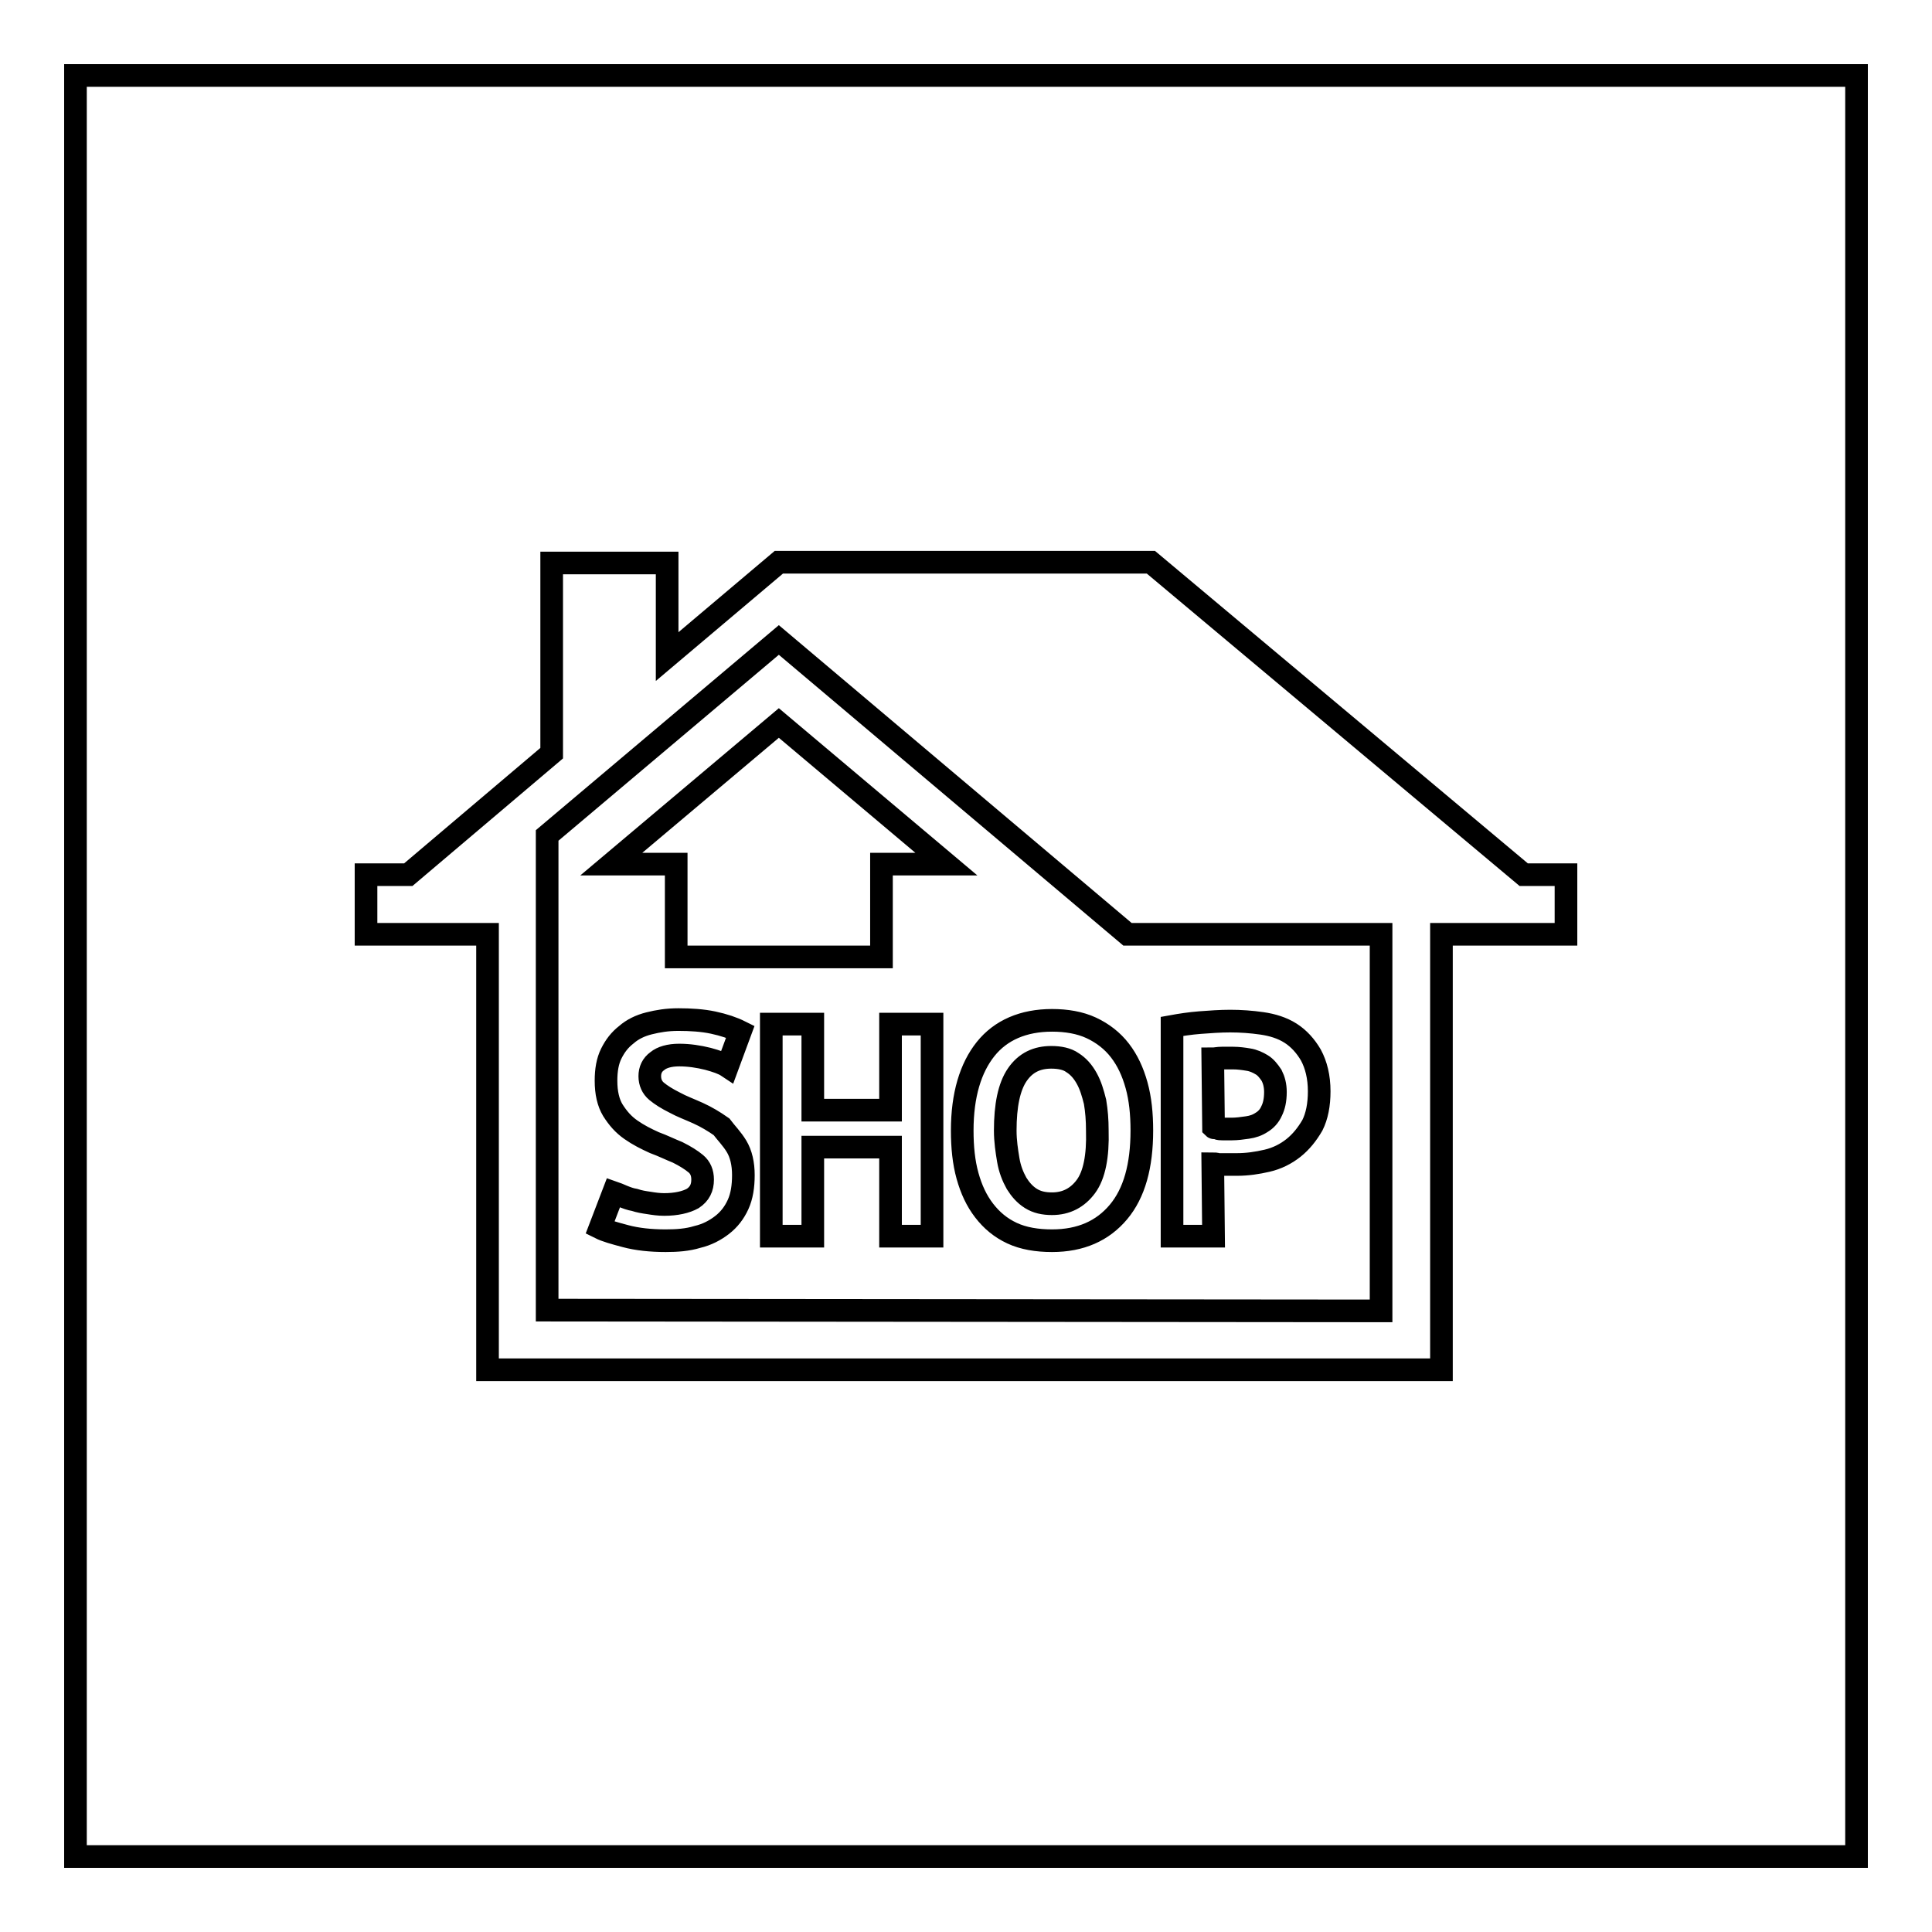
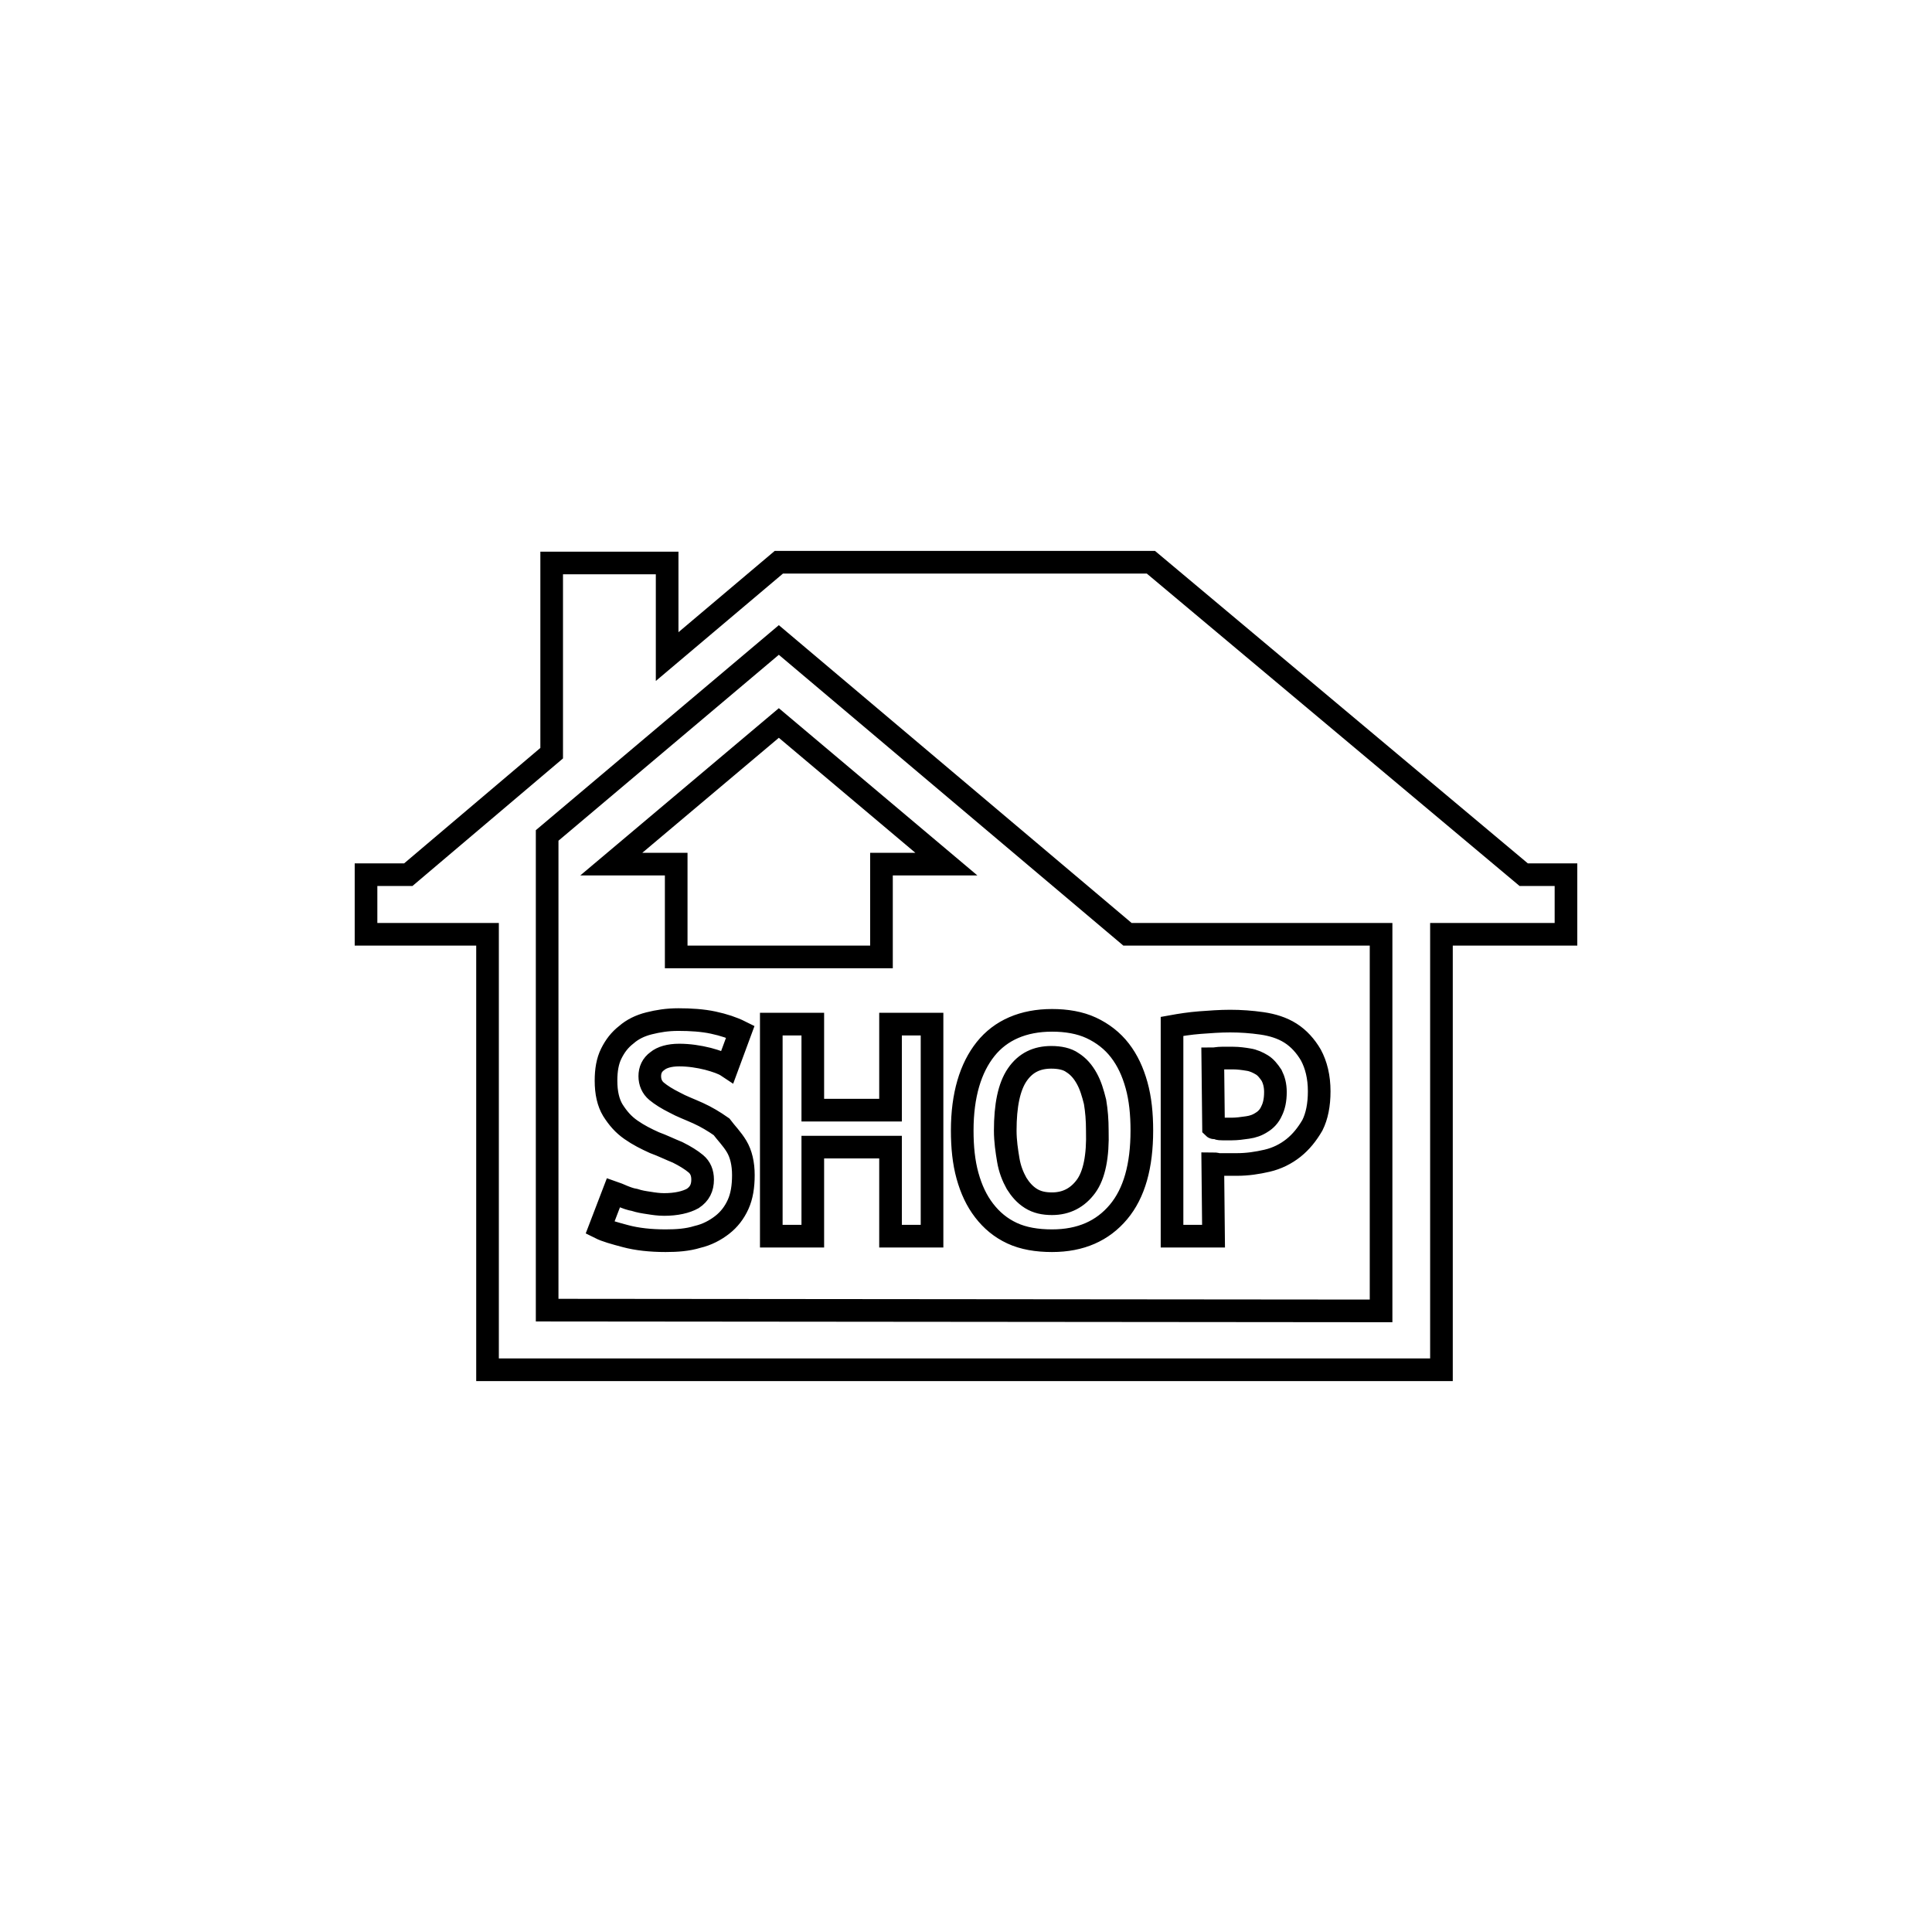
<svg xmlns="http://www.w3.org/2000/svg" version="1.1" x="0px" y="0px" viewBox="0 0 256 256" enable-background="new 0 0 256 256" xml:space="preserve">
  <g>
    <g>
      <path stroke-width="3" fill-opacity="0" stroke="#000000" d="M201.9,115.9l-49.4-41.4l-49.3,0L88.4,87V74.6H73.1v25.2l-19,16.1h-5.6v7.9h16.1v57.7h126.4v-57.7h16.5v-7.9L201.9,115.9L201.9,115.9z M183,173.6L183,173.6v0.1l-110.5-0.1v-62.9l30.7-25.9l46.2,39H183L183,173.6L183,173.6z M97.6,151.9c0.6,1,0.9,2.3,0.9,3.8c0,1.5-0.2,2.8-0.7,3.9c-0.5,1.1-1.2,2-2.1,2.7c-0.9,0.7-2,1.3-3.3,1.6c-1.3,0.4-2.7,0.5-4.2,0.5c-2,0-3.8-0.2-5.3-0.6c-1.5-0.4-2.6-0.7-3.4-1.1l1.8-4.7c0.3,0.1,0.7,0.3,1.2,0.5c0.5,0.2,1,0.4,1.6,0.5c0.6,0.2,1.2,0.3,1.9,0.4c0.6,0.1,1.3,0.2,2,0.2c1.6,0,2.9-0.3,3.8-0.8c0.9-0.6,1.3-1.4,1.3-2.5c0-0.9-0.3-1.6-0.9-2.1c-0.6-0.5-1.4-1-2.4-1.5c-1-0.4-2-0.9-3.1-1.3c-1.1-0.5-2.1-1-3.1-1.7c-1-0.7-1.7-1.5-2.4-2.6c-0.6-1-0.9-2.3-0.9-3.9c0-1.4,0.2-2.6,0.7-3.6s1.1-1.8,2-2.5c0.8-0.7,1.8-1.2,3-1.5c1.2-0.3,2.4-0.5,3.9-0.5c1.6,0,3.2,0.1,4.6,0.4c1.4,0.3,2.6,0.7,3.6,1.2l-1.7,4.6c-0.6-0.4-1.5-0.7-2.6-1c-1.2-0.3-2.5-0.5-3.8-0.5c-1.3,0-2.3,0.3-2.9,0.8c-0.7,0.5-1,1.2-1,2c0,0.8,0.3,1.5,0.9,2c0.6,0.5,1.4,1,2.4,1.5c0.9,0.5,2,0.9,3.1,1.4c1.1,0.5,2.1,1.1,3.1,1.8C96.2,150.1,97,150.9,97.6,151.9z M118,135.7h5.5v28.1H118v-11.8h-10.3v11.8h-5.5v-28.1h5.5v11.4H118V135.7z M144.6,136.2c-1.5-0.7-3.3-1-5.2-1c-3.8,0-6.8,1.3-8.8,3.8c-2,2.5-3.1,6.1-3.1,10.8c0,2.2,0.2,4.2,0.7,6c0.5,1.8,1.2,3.3,2.2,4.6c1,1.3,2.2,2.3,3.7,3c1.5,0.7,3.3,1,5.3,1c3.8,0,6.7-1.3,8.8-3.8s3.1-6.1,3.1-10.8c0-2.2-0.2-4.2-0.7-6c-0.5-1.8-1.2-3.3-2.2-4.6C147.4,137.9,146.1,136.9,144.6,136.2z M143.9,157.2c-1.1,1.5-2.6,2.3-4.5,2.3c-1.1,0-2-0.2-2.8-0.7c-0.8-0.5-1.4-1.2-1.9-2c-0.5-0.9-0.9-1.9-1.1-3.1c-0.2-1.2-0.4-2.5-0.4-3.9c0-3.3,0.5-5.8,1.6-7.4c1.1-1.6,2.6-2.3,4.5-2.3c1.1,0,2.1,0.2,2.8,0.7c0.8,0.5,1.4,1.2,1.9,2.1c0.5,0.9,0.8,1.9,1.1,3.1c0.2,1.2,0.3,2.4,0.3,3.8C145.5,153.2,145,155.7,143.9,157.2z M160.7,154.2c0.1,0,0.4,0,0.7,0.1c0.3,0,0.6,0,0.9,0c0.3,0,0.6,0,0.9,0c0.3,0,0.5,0,0.7,0c1.4,0,2.7-0.2,4-0.5c1.3-0.3,2.5-0.9,3.5-1.7c1-0.8,1.8-1.8,2.5-3c0.6-1.2,0.9-2.7,0.9-4.5c0-1.9-0.4-3.5-1.1-4.8c-0.7-1.2-1.6-2.2-2.7-2.9c-1.1-0.7-2.4-1.1-3.8-1.3c-1.4-0.2-2.8-0.3-4.2-0.3c-1.3,0-2.7,0.1-4,0.2c-1.3,0.1-2.6,0.3-3.7,0.5v27.8h5.5L160.7,154.2L160.7,154.2z M160.7,140.3c0.3,0,0.7-0.1,1.2-0.1c0.5,0,1,0,1.5,0c0.7,0,1.4,0.1,2,0.2c0.7,0.1,1.3,0.4,1.8,0.7c0.5,0.3,0.9,0.8,1.3,1.4c0.3,0.6,0.5,1.3,0.5,2.2c0,1.1-0.2,1.9-0.5,2.5c-0.3,0.7-0.8,1.2-1.3,1.5c-0.6,0.4-1.2,0.6-1.9,0.7c-0.7,0.1-1.4,0.2-2.1,0.2c-0.1,0-0.3,0-0.5,0c-0.2,0-0.5,0-0.7,0s-0.5,0-0.7-0.1s-0.4,0-0.5-0.1L160.7,140.3L160.7,140.3z M103.2,95.8l22.2,18.7h-8.6v12.3H89.6v-12.3H81L103.2,95.8z" />
-       <path stroke-width="3" fill-opacity="0" stroke="#000000" d="M10,10h236v236H10V10z" />
    </g>
  </g>
</svg>